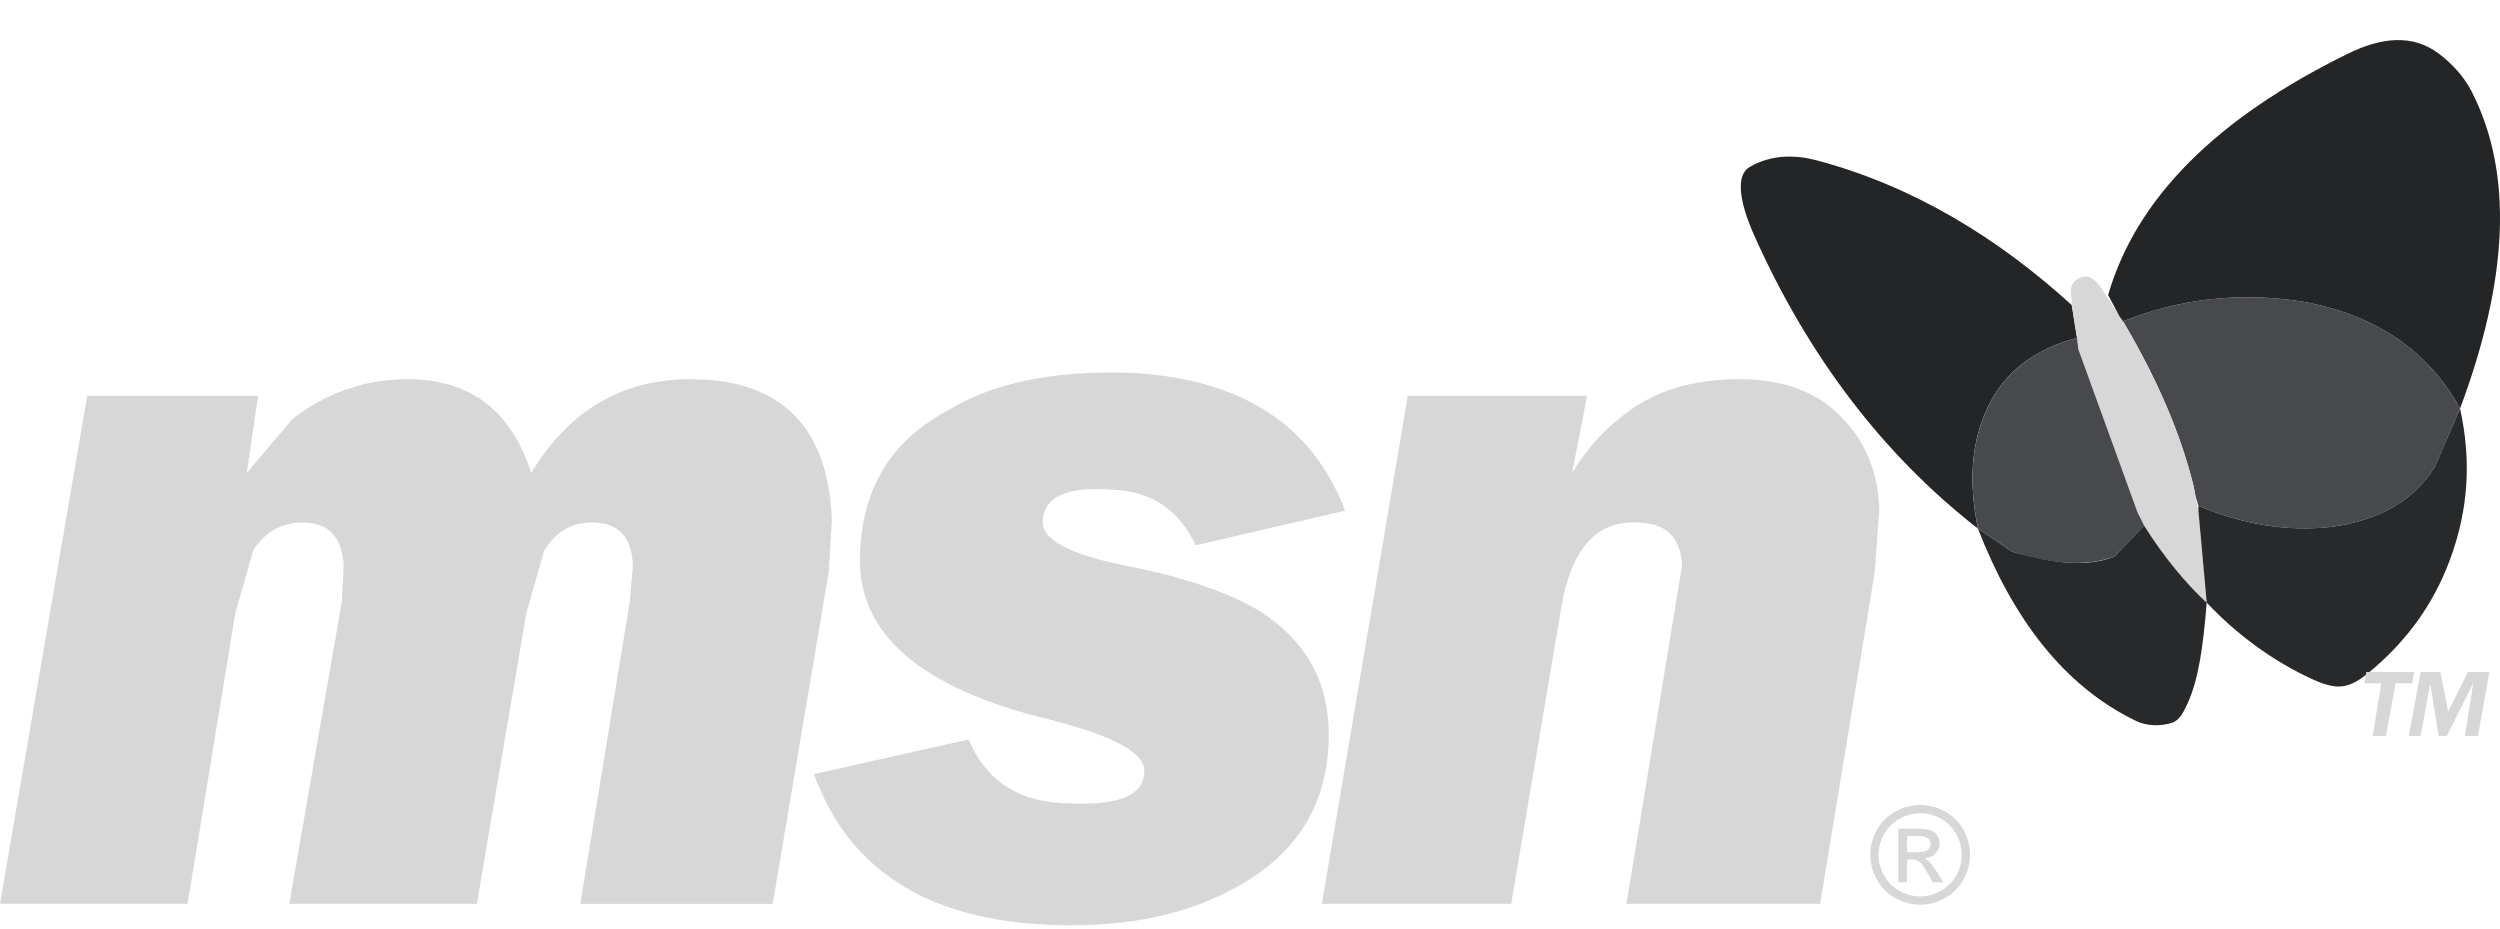
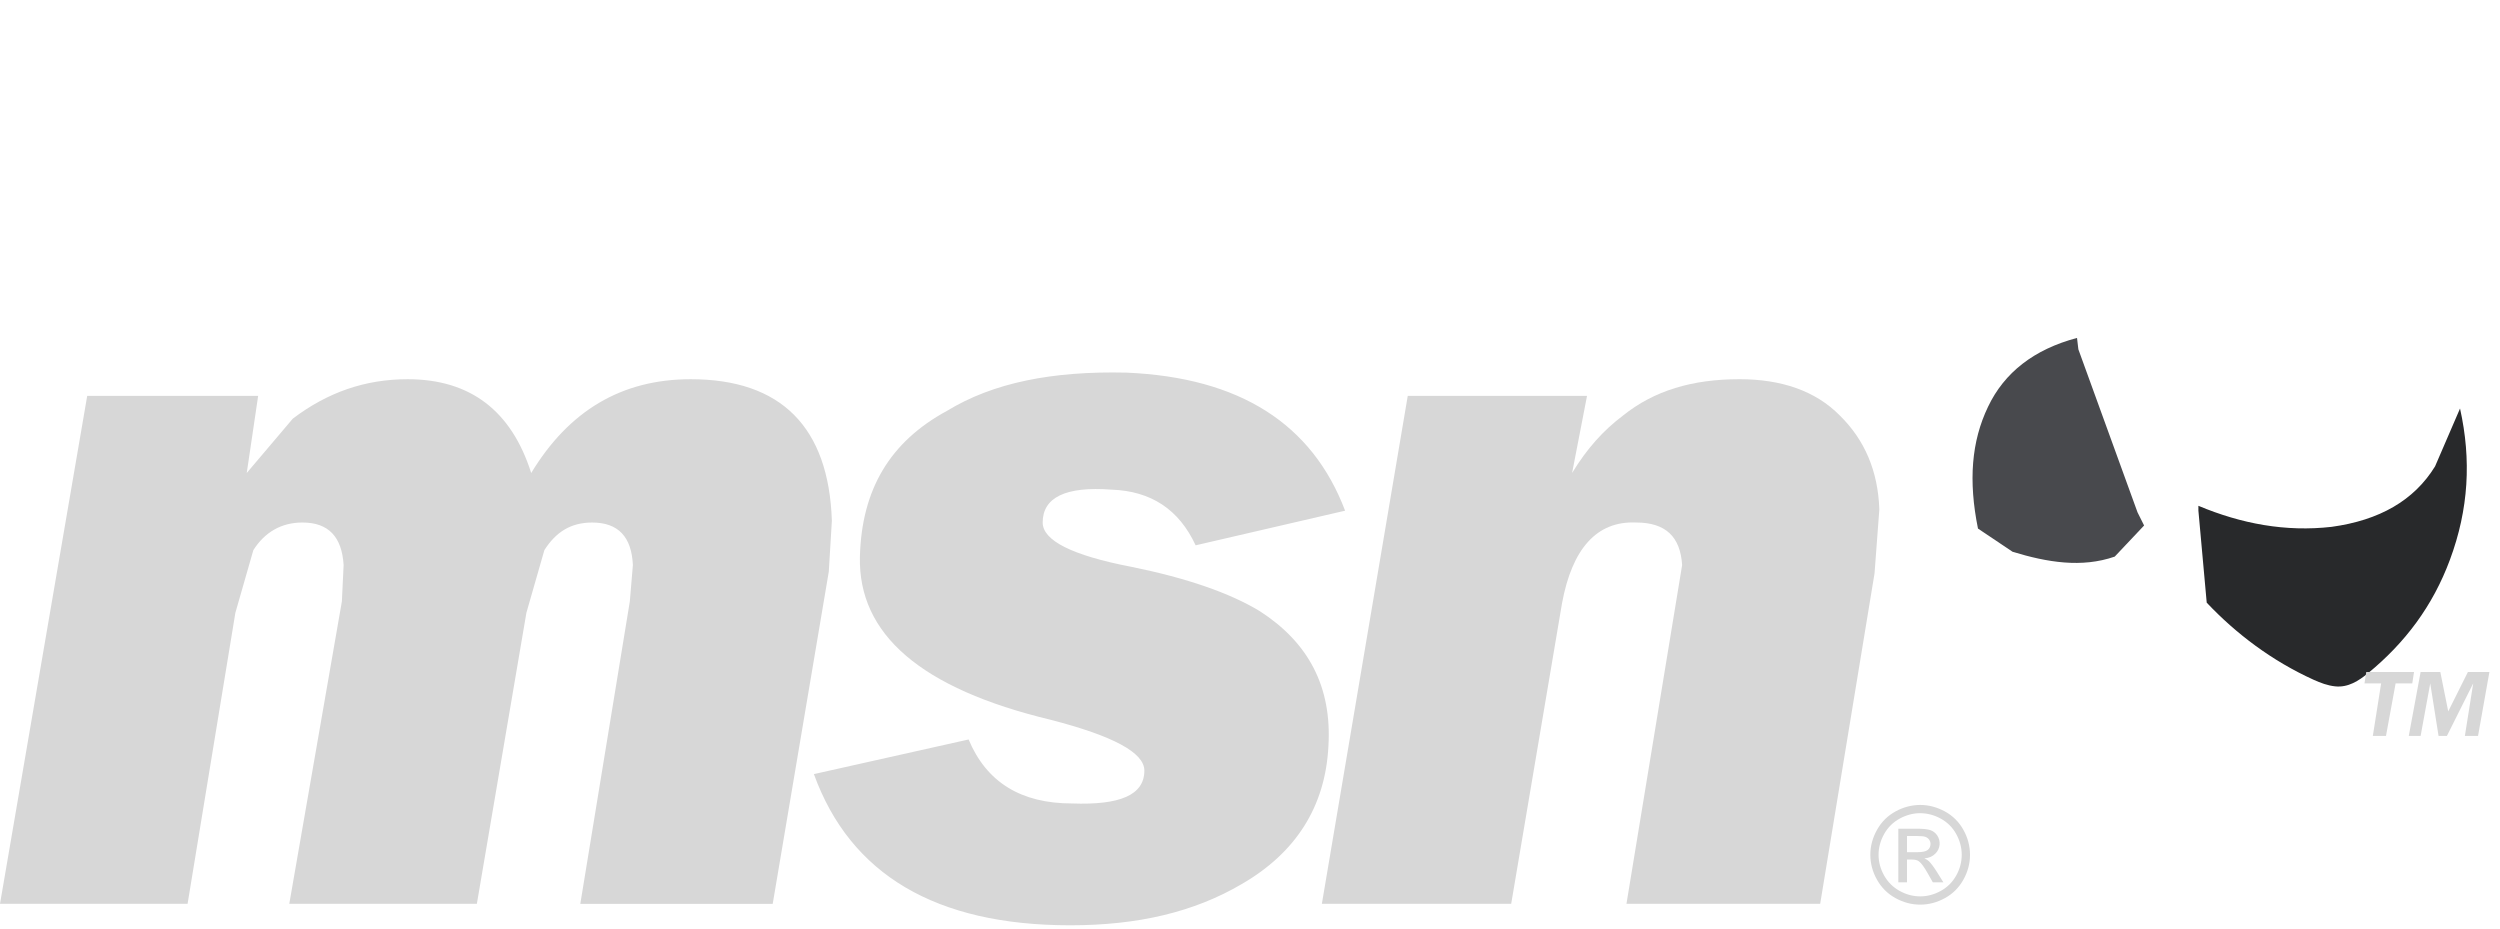
<svg xmlns="http://www.w3.org/2000/svg" fill="none" viewBox="0 0 156 58" height="58" width="156">
  <path fill="#D7D7D7" d="M108.549 23.662C105.595 23.662 103.216 24.373 101.274 25.932C100.042 26.862 99.032 27.983 98.099 29.514L99.031 24.701H87.844L82.484 56.399H94.298L97.471 37.638C98.099 34.246 99.632 32.496 102.093 32.605C103.952 32.605 104.854 33.508 104.965 35.258L101.491 56.399H113.579L116.971 35.779L117.27 31.785C117.188 29.405 116.368 27.464 114.809 25.932C113.28 24.373 111.119 23.662 108.549 23.662Z" clip-rule="evenodd" fill-rule="evenodd" />
-   <path fill="#242526" d="M109.175 10.422C108.305 10.926 108.514 12.569 109.474 14.715C112.835 22.222 117.488 28.362 123.423 32.984C122.82 30.003 123.013 27.542 124.052 25.381C125.065 23.248 126.923 21.799 129.603 21.088L129.276 19.037C124.654 14.825 119.357 11.603 113.386 10.012C112.097 9.667 110.578 9.605 109.175 10.422Z" clip-rule="evenodd" fill-rule="evenodd" />
-   <path fill="#48494D" d="M132.477 20.048C134.61 23.659 136.06 27.021 136.88 30.331L136.989 30.933L137.181 31.562C139.86 32.684 142.623 33.203 145.495 32.875C148.475 32.465 150.636 31.234 151.949 29.101L153.507 25.491C151.539 21.908 148.257 19.638 143.662 18.817C139.752 18.215 136.06 18.626 132.477 20.048Z" clip-rule="evenodd" fill-rule="evenodd" />
-   <path fill="#D7D7D7" d="M136.882 30.331C136.061 27.021 134.611 23.659 132.478 20.048L132.26 19.747L131.137 17.997C130.618 17.286 130.263 17.128 129.799 17.334C129.312 17.548 129.087 17.915 129.28 18.736V19.036L129.607 21.087L129.691 21.798L133.383 31.972L133.793 32.792C135.023 34.734 136.363 36.374 137.703 37.606L137.183 31.863L136.992 30.933L136.882 30.331Z" clip-rule="evenodd" fill-rule="evenodd" />
-   <path fill="#242526" d="M132.477 20.048C136.06 18.626 139.752 18.215 143.663 18.817C148.258 19.638 151.539 21.908 153.508 25.491C156.462 17.587 156.905 10.914 154.22 5.69C153.745 4.765 153 3.962 152.168 3.338C150.54 2.118 148.6 2.328 146.535 3.338C138.318 7.36 133.298 12.363 131.547 18.407L132.259 19.747L132.477 20.048Z" clip-rule="evenodd" fill-rule="evenodd" />
  <path fill="#48494D" d="M129.69 21.798L129.606 21.087C126.925 21.798 125.068 23.248 124.055 25.38C123.016 27.541 122.823 30.002 123.426 32.983L125.587 34.432C127.75 35.091 129.893 35.449 131.958 34.733L133.792 32.791L133.382 31.971L129.69 21.798Z" clip-rule="evenodd" fill-rule="evenodd" />
-   <path fill="#28292B" d="M125.583 34.433L123.422 32.984C125.583 38.536 128.729 42.788 133.294 44.99C133.969 45.316 134.824 45.327 135.537 45.1C135.999 44.951 136.259 44.417 136.466 43.979C137.179 42.468 137.478 40.368 137.698 37.606C136.358 36.374 135.017 34.734 133.788 32.792L131.954 34.734C130.007 35.472 127.826 35.069 125.583 34.433Z" clip-rule="evenodd" fill-rule="evenodd" />
  <path fill="#28292B" d="M145.711 42.828C146.528 42.916 147.193 42.473 147.763 42.009C150.07 40.12 151.806 37.816 152.877 34.925C154.048 31.771 154.217 28.69 153.506 25.491L151.948 29.101C150.635 31.234 148.474 32.465 145.494 32.875C142.623 33.203 139.859 32.684 137.18 31.562V31.863L137.699 37.606C139.531 39.547 141.776 41.242 144.371 42.418C144.798 42.612 145.247 42.78 145.711 42.828Z" clip-rule="evenodd" fill-rule="evenodd" />
  <path fill="#D7D7D7" d="M82.894 46.553C83.112 42.86 81.662 40.099 78.6 38.129C76.741 37.007 74.088 36.077 70.587 35.368C66.895 34.656 65.063 33.726 65.063 32.605C65.063 31.047 66.485 30.335 69.357 30.554C71.818 30.637 73.568 31.785 74.607 34.028L83.934 31.867C81.882 26.452 77.37 23.553 70.286 23.252C65.665 23.143 61.972 23.881 59.101 25.632C55.518 27.574 53.767 30.555 53.658 34.74C53.549 39.58 57.46 42.97 65.555 44.913C69.466 45.925 71.408 46.964 71.408 48.086C71.408 49.617 69.876 50.246 66.895 50.136C63.723 50.136 61.562 48.824 60.441 46.143L50.787 48.304C53.056 54.568 58.389 57.738 66.786 57.738C70.998 57.738 74.498 56.919 77.479 55.169C80.842 53.227 82.702 50.353 82.894 46.553ZM150.526 42.642L150.635 41.931H147.654L147.544 42.642H148.583L148.064 45.924H148.885L149.487 42.642H150.526ZM150.307 45.924H151.046L151.647 42.642L152.166 45.924H152.686L154.328 42.642L153.808 45.924H154.629L155.339 41.931H153.998L152.769 44.391L152.276 41.931H151.046L150.307 45.924ZM14.687 38.239L15.809 34.329C16.52 33.207 17.559 32.605 18.871 32.605C20.512 32.605 21.333 33.508 21.442 35.258L21.333 37.529L18.051 56.399H29.756L32.847 38.239L33.968 34.33C34.68 33.208 35.609 32.606 36.949 32.606C38.59 32.606 39.411 33.509 39.492 35.259L39.301 37.53L36.211 56.4H48.217L51.717 35.669L51.908 32.497C51.717 26.644 48.735 23.663 43.102 23.663C38.781 23.663 35.499 25.633 33.147 29.516C31.916 25.633 29.346 23.663 25.435 23.663C22.782 23.663 20.43 24.484 18.27 26.125L15.397 29.514L16.109 24.701H5.442L0 56.399H11.705L14.687 38.239ZM119.82 50.228C120.343 50.228 120.852 50.361 121.351 50.628C121.842 50.891 122.246 51.291 122.514 51.78C122.785 52.255 122.928 52.793 122.929 53.34C122.929 53.876 122.794 54.392 122.519 54.886C122.245 55.381 121.863 55.766 121.369 56.039C120.875 56.312 120.359 56.449 119.821 56.449C119.282 56.449 118.765 56.312 118.274 56.039C117.787 55.773 117.387 55.372 117.121 54.886C116.852 54.415 116.71 53.882 116.709 53.34C116.709 52.798 116.847 52.278 117.127 51.78C117.406 51.279 117.794 50.897 118.291 50.628C118.759 50.369 119.285 50.231 119.82 50.228ZM119.82 50.742C119.384 50.742 118.958 50.855 118.545 51.078C118.131 51.303 117.807 51.623 117.573 52.038C117.34 52.455 117.222 52.889 117.222 53.34C117.222 53.788 117.338 54.216 117.568 54.628C117.797 55.038 118.118 55.359 118.53 55.589C118.942 55.818 119.372 55.934 119.82 55.934C120.268 55.934 120.699 55.818 121.111 55.589C121.523 55.359 121.843 55.038 122.07 54.628C122.293 54.235 122.411 53.792 122.412 53.34C122.412 52.889 122.296 52.455 122.065 52.038C121.841 51.631 121.504 51.298 121.095 51.078C120.704 50.861 120.266 50.746 119.82 50.742ZM118.455 55.058V51.711H119.605C119.999 51.711 120.283 51.741 120.459 51.802C120.635 51.864 120.774 51.973 120.88 52.127C120.997 52.298 121.05 52.505 121.031 52.711C121.012 52.917 120.921 53.111 120.775 53.257C120.6 53.44 120.369 53.541 120.081 53.563C120.198 53.612 120.294 53.671 120.364 53.739C120.499 53.873 120.664 54.093 120.86 54.404L121.268 55.058H120.609L120.311 54.531C120.078 54.117 119.891 53.856 119.747 53.752C119.648 53.675 119.503 53.636 119.314 53.636H118.996V55.058L118.455 55.058ZM118.996 53.176H119.652C119.965 53.176 120.178 53.128 120.293 53.035C120.407 52.943 120.463 52.817 120.463 52.663C120.465 52.568 120.435 52.475 120.38 52.398C120.324 52.318 120.244 52.257 120.152 52.223C120.055 52.184 119.874 52.167 119.61 52.167H118.997L118.996 53.176Z" clip-rule="evenodd" fill-rule="evenodd" />
</svg>